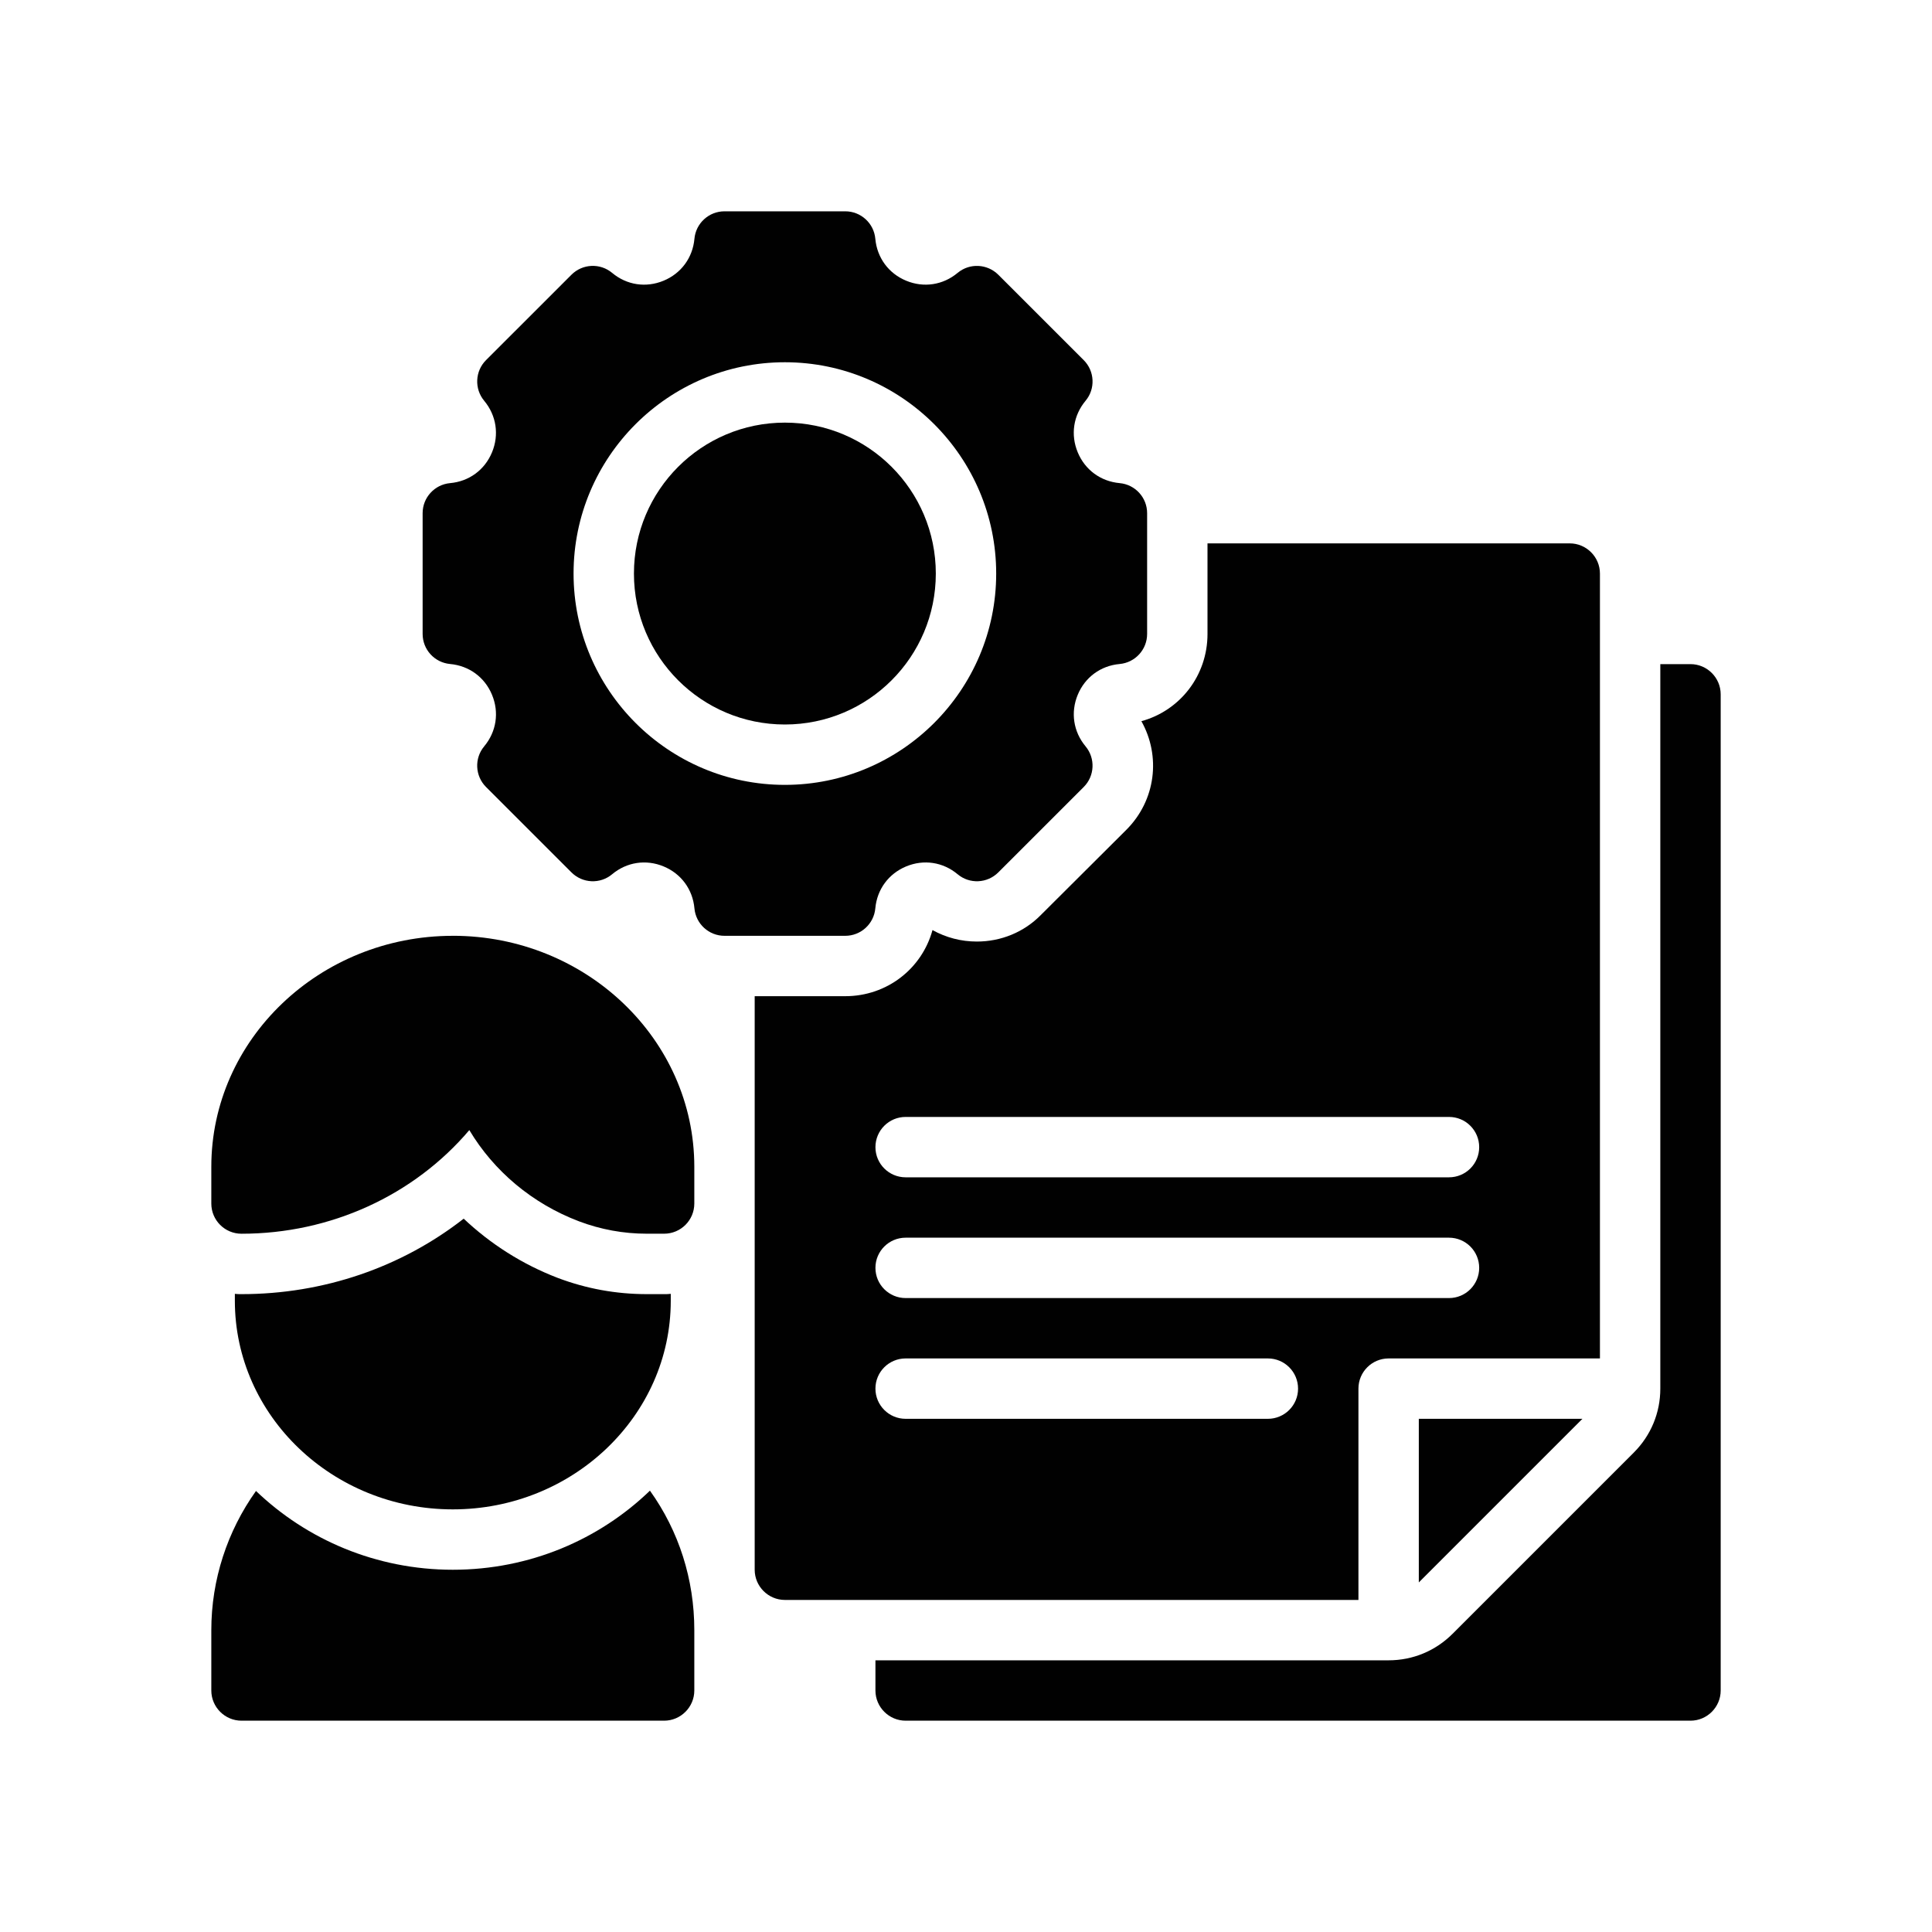
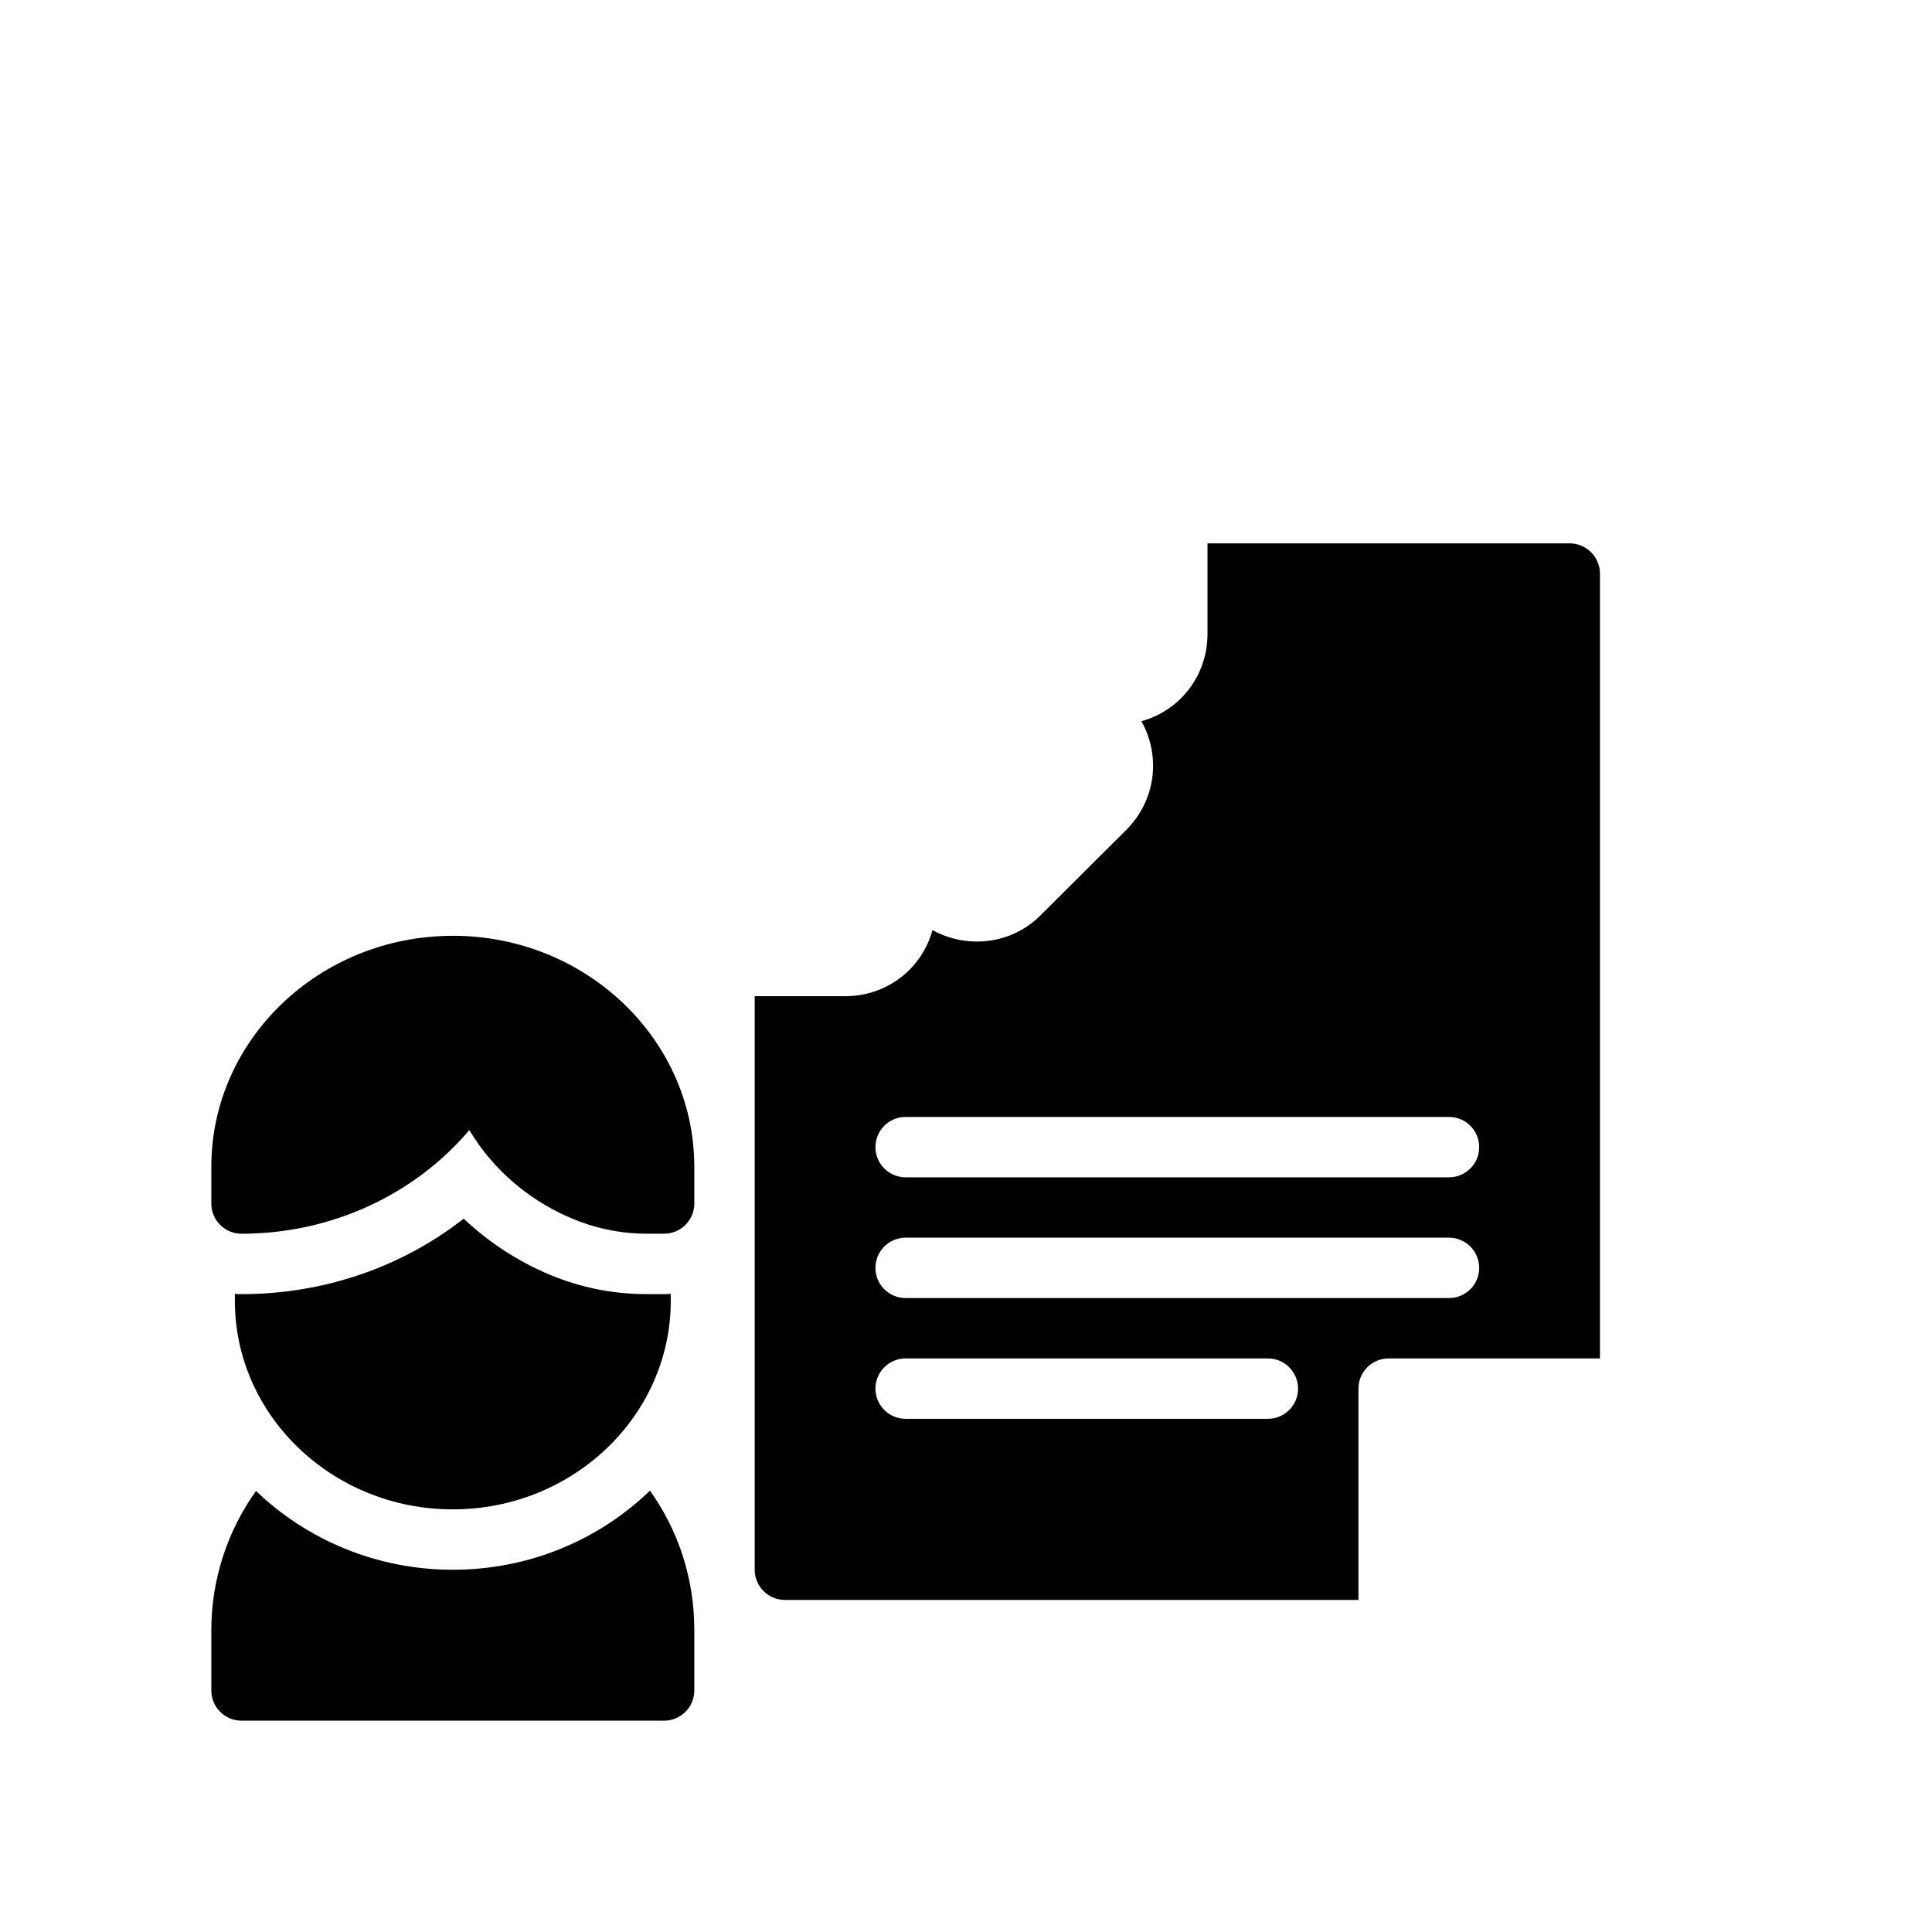
<svg xmlns="http://www.w3.org/2000/svg" viewBox="0 0 64 64">
  <g>
    <g id="Glyph">
      <g>
-         <path d="M28.996,30.091c.057-.629.439-1.148,1.022-1.39.582-.241,1.22-.146,1.705.26.397.332.981.304,1.347-.062l2.829-2.828c.366-.365.392-.95.062-1.347-.404-.485-.501-1.124-.26-1.707.241-.583.761-.965,1.389-1.021.515-.047.91-.479.91-.996v-4c0-.518-.395-.949-.91-.996-.628-.057-1.148-.438-1.389-1.021-.242-.583-.145-1.222.26-1.707.331-.396.304-.981-.062-1.347l-2.829-2.828c-.366-.364-.95-.393-1.347-.062-.485.405-1.124.501-1.705.26-.583-.241-.965-.761-1.022-1.39-.047-.515-.479-.909-.996-.909h-4c-.517,0-.949.395-.996.909-.057.629-.439,1.148-1.022,1.39-.582.241-1.22.146-1.705-.26-.397-.331-.981-.304-1.347.062l-2.829,2.828c-.366.365-.392.95-.062,1.347.404.485.501,1.124.26,1.707-.241.583-.761.965-1.389,1.021-.515.047-.91.479-.91.996v4c0,.518.395.949.91.996.628.057,1.148.438,1.389,1.021.242.583.145,1.222-.26,1.707-.331.396-.304.981.062,1.347l2.829,2.828c.366.366.951.394,1.347.062.485-.405,1.123-.501,1.705-.26.583.241.965.761,1.022,1.39.047.515.479.909.996.909h4c.517,0,.949-.395.996-.909ZM19,19c0-3.859,3.14-7,7-7s7,3.141,7,7-3.14,7-7,7-7-3.141-7-7Z" fill="#010101" />
-         <circle cx="26" cy="19" r="5" fill="#010101" />
        <path d="M15,31c-4.411,0-8,3.433-8,7.652v1.217c0,.553.448,1,1,1,2.95,0,5.711-1.27,7.547-3.433.81,1.356,2.084,2.434,3.631,3.021.718.272,1.475.411,2.248.411h.574c.552,0,1-.447,1-1v-1.217c0-4.22-3.589-7.652-8-7.652Z" fill="#010101" />
        <path d="M15,50c3.98,0,7.22-3.1,7.22-6.91v-.23c-.07.01-.14.01-.22.01h-.57c-1.02,0-2.01-.18-2.96-.54-1.17-.45-2.22-1.12-3.11-1.96-2.06,1.61-4.64,2.5-7.36,2.5-.08,0-.15,0-.22-.01v.23c0,3.81,3.24,6.91,7.22,6.91Z" fill="#010101" />
        <path d="M15,52c-2.54,0-4.84-1-6.52-2.61-.95,1.33-1.48,2.94-1.48,4.61v2c0,.55.45,1,1,1h14c.55,0,1-.45,1-1v-2c0-1.68-.51-3.28-1.47-4.62-1.68,1.62-3.98,2.62-6.53,2.62Z" fill="#010101" />
-         <path d="M56,22h-1v24c0,.8-.31,1.55-.88,2.12l-6,6c-.57.57-1.32.88-2.12.88h-17v1c0,.55.45,1,1,1h26c.55,0,1-.45,1-1V23c0-.55-.45-1-1-1Z" fill="#010101" />
        <path d="M45,46c0-.553.448-1,1-1h7v-26c0-.55-.45-1-1-1h-12v3c0,1.38-.91,2.54-2.19,2.89.65,1.16.48,2.62-.5,3.6l-2.83,2.82c-.56.57-1.32.88-2.12.88-.52,0-1.02-.13-1.47-.38-.35,1.28-1.51,2.19-2.89,2.19h-3v19c0,.55.45,1,1,1h19v-7ZM30,37h18c.552,0,1,.447,1,1s-.448,1-1,1h-18c-.552,0-1-.447-1-1s.448-1,1-1ZM30,41h18c.552,0,1,.447,1,1s-.448,1-1,1h-18c-.552,0-1-.447-1-1s.448-1,1-1ZM42,47h-12c-.552,0-1-.447-1-1s.448-1,1-1h12c.552,0,1,.447,1,1s-.448,1-1,1Z" fill="#010101" />
-         <polygon points="52.42 47 47 47 47 52.42 52.42 47" fill="#010101" />
      </g>
    </g>
  </g>
</svg>